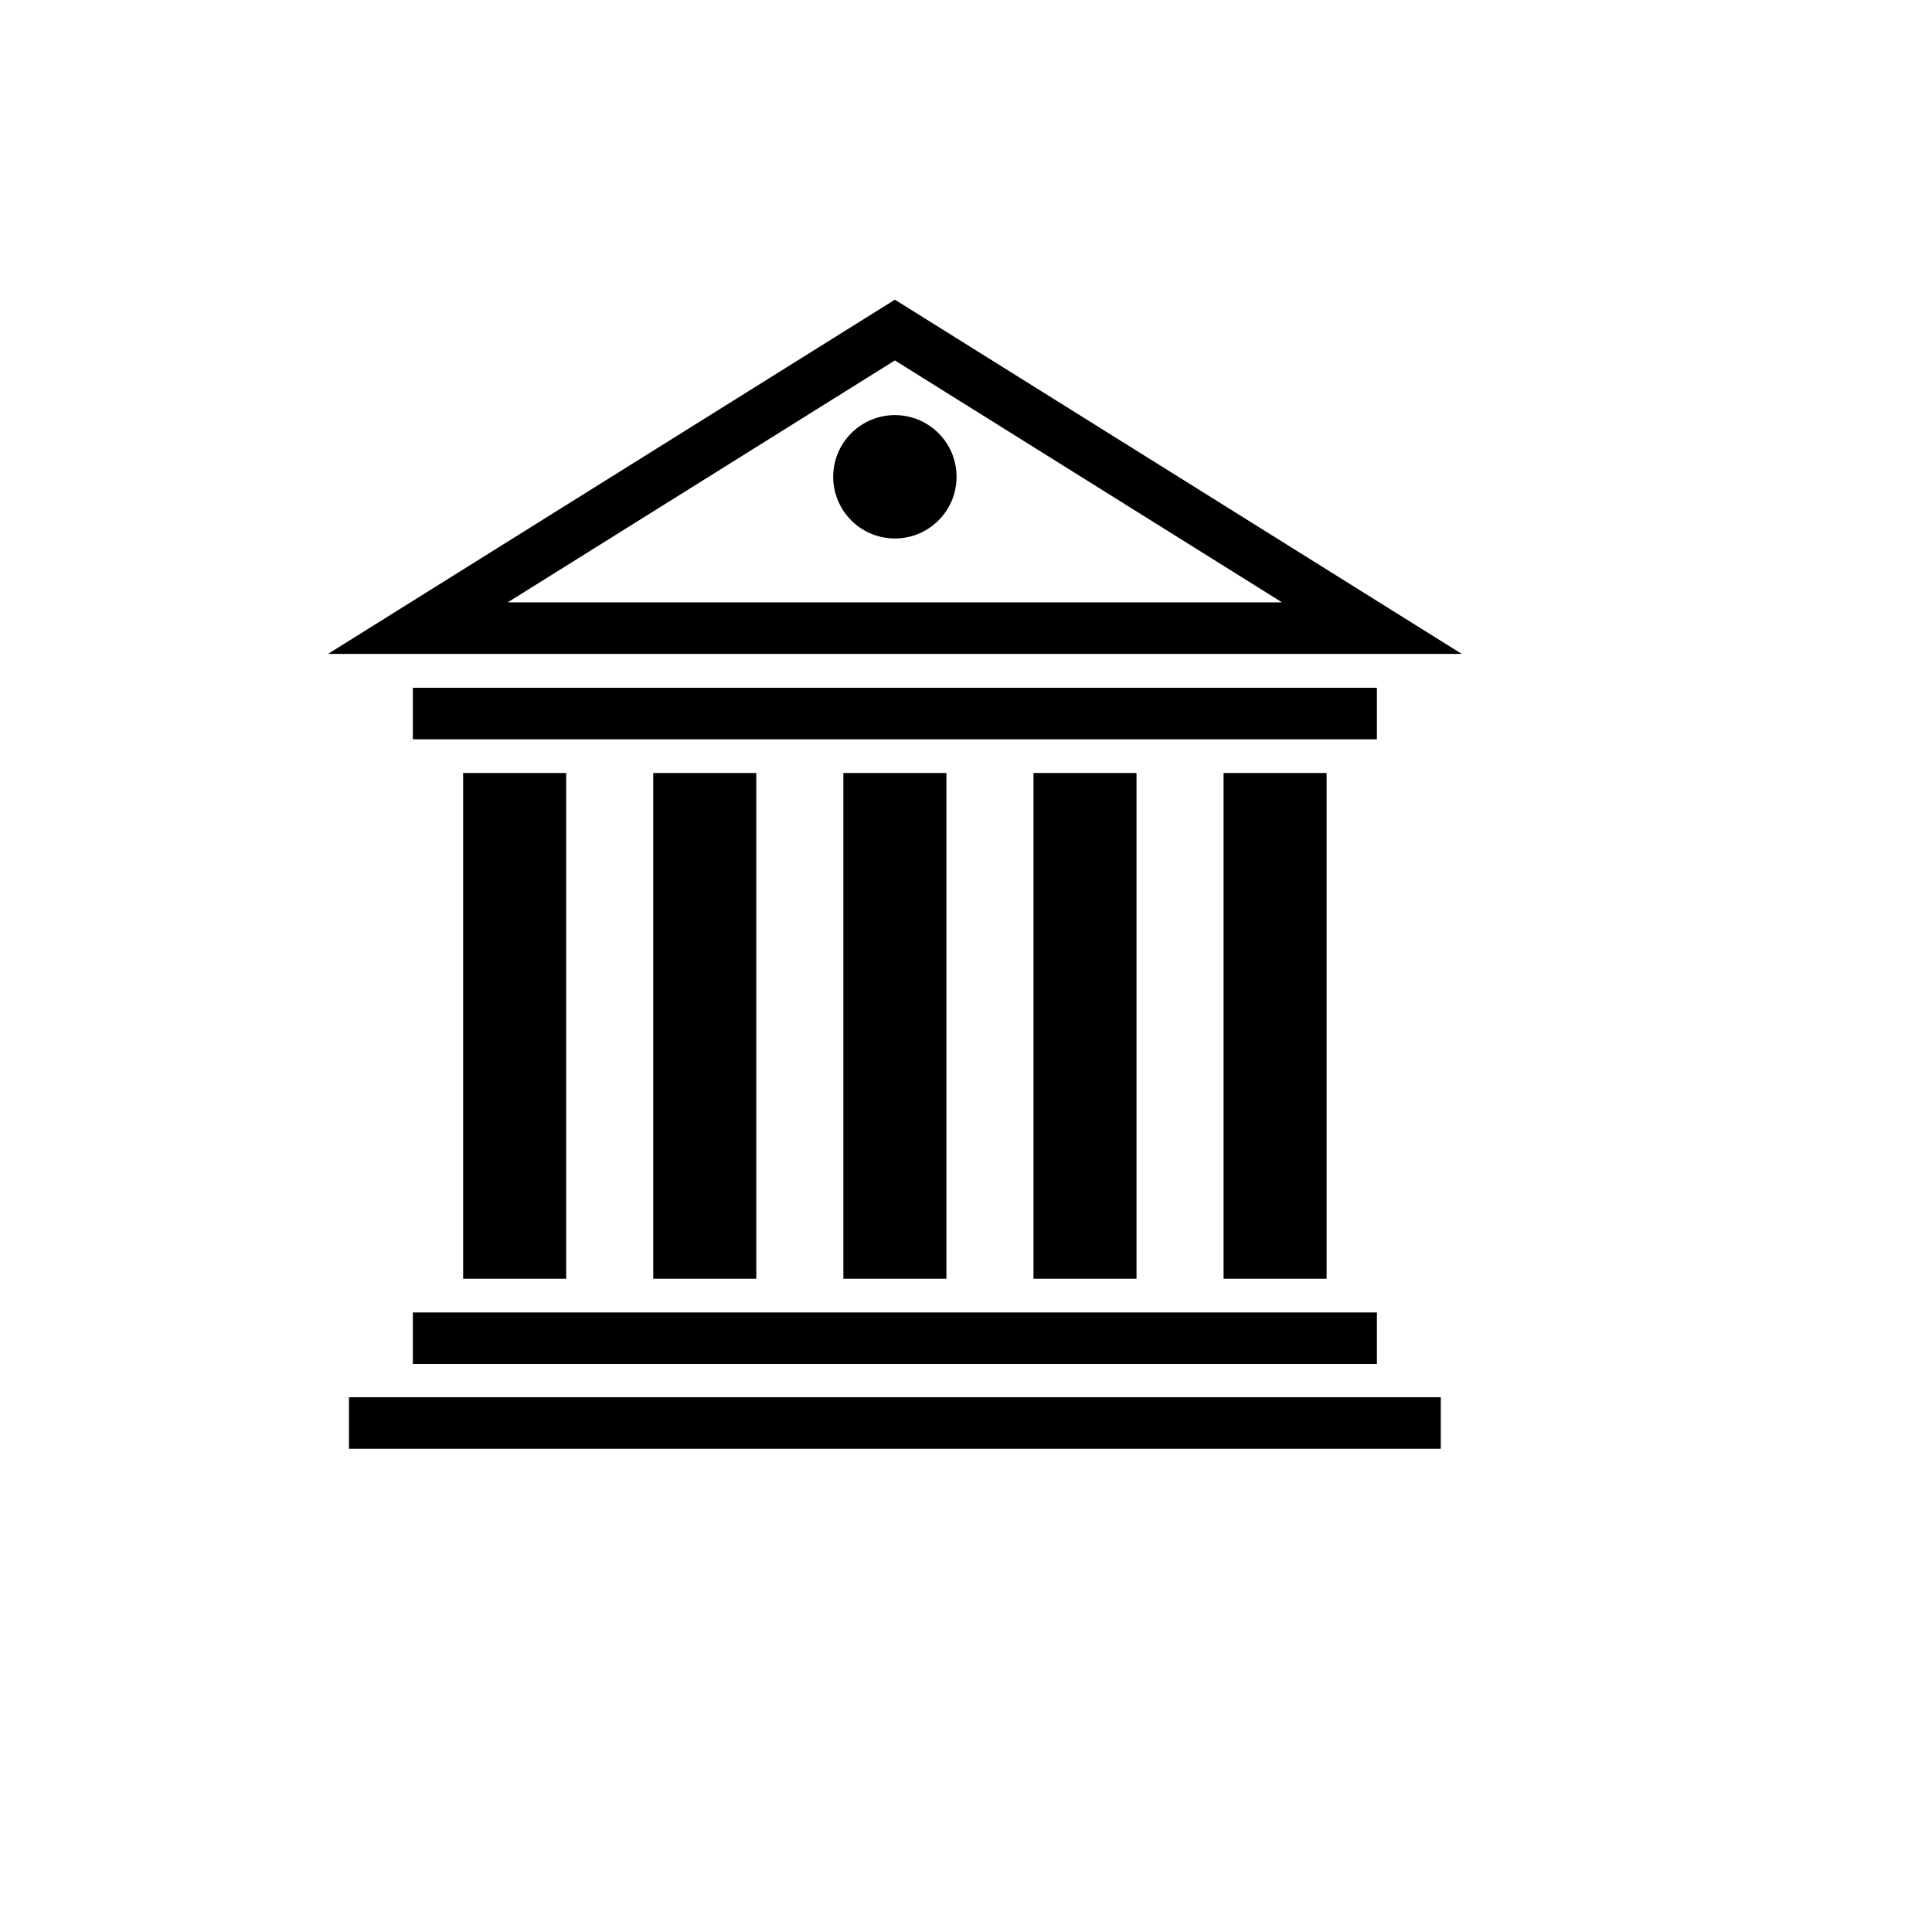
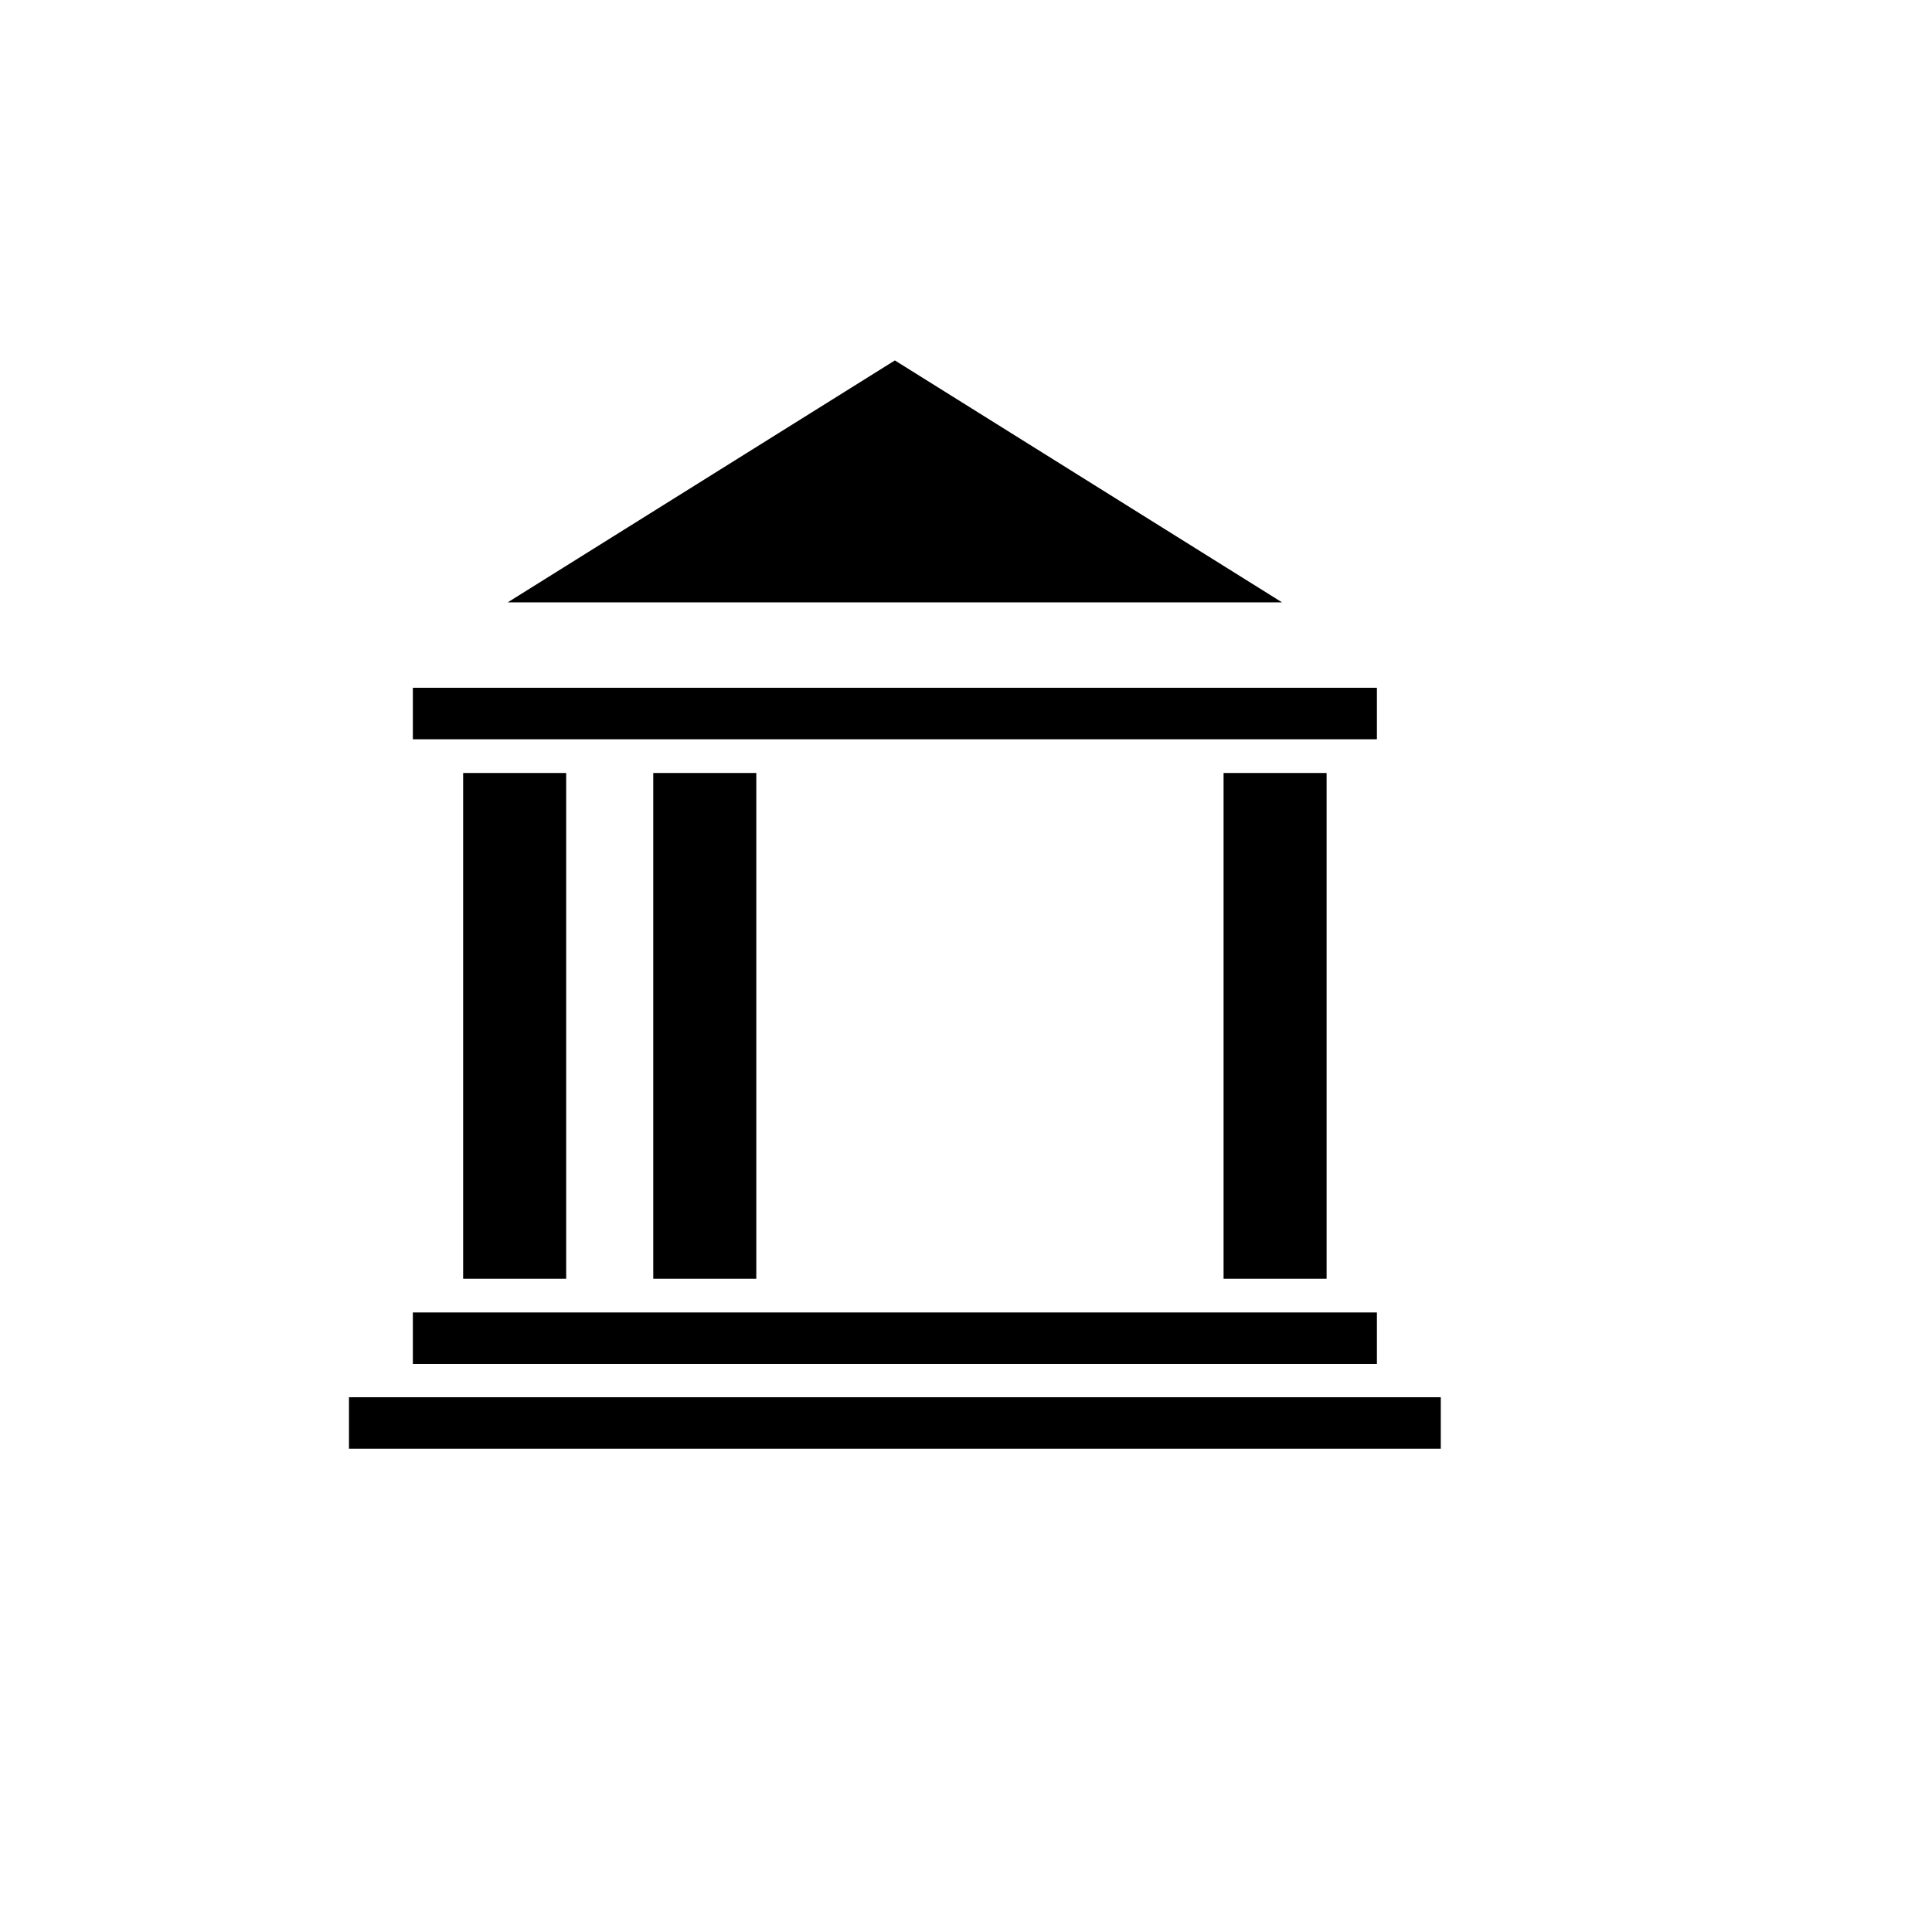
<svg xmlns="http://www.w3.org/2000/svg" version="1.1" id="Your_Icon" x="0px" y="0px" viewBox="5.0 -10.0 100.0 135.0" enable-background="new 0 0 100 100" xml:space="preserve" height="100px" width="100px">
  <g>
    <g>
      <g>
		</g>
    </g>
    <g>
	</g>
  </g>
-   <path d="M50.03,15.185l27.056,16.907H22.975L50.03,15.185 M50.03,10.94L10.42,35.692h79.221L50.03,10.94L50.03,10.94z" />
+   <path d="M50.03,15.185l27.056,16.907H22.975L50.03,15.185 M50.03,10.94h79.221L50.03,10.94L50.03,10.94z" />
  <g>
    <rect x="19.862" y="44.013" width="7.2" height="35.341" />
  </g>
  <g>
    <rect x="33.147" y="44.013" width="7.2" height="35.341" />
  </g>
  <g>
-     <rect x="46.431" y="44.013" width="7.2" height="35.341" />
-   </g>
+     </g>
  <g>
-     <rect x="59.715" y="44.013" width="7.2" height="35.341" />
-   </g>
+     </g>
  <g>
    <rect x="72.998" y="44.013" width="7.2" height="35.341" />
  </g>
  <rect x="16.349" y="38.058" width="67.364" height="3.6" />
  <rect x="16.349" y="81.709" width="67.364" height="3.6" />
  <rect x="11.885" y="87.634" width="76.291" height="3.6" />
-   <circle cx="50.031" cy="23.316" r="4.31" />
</svg>